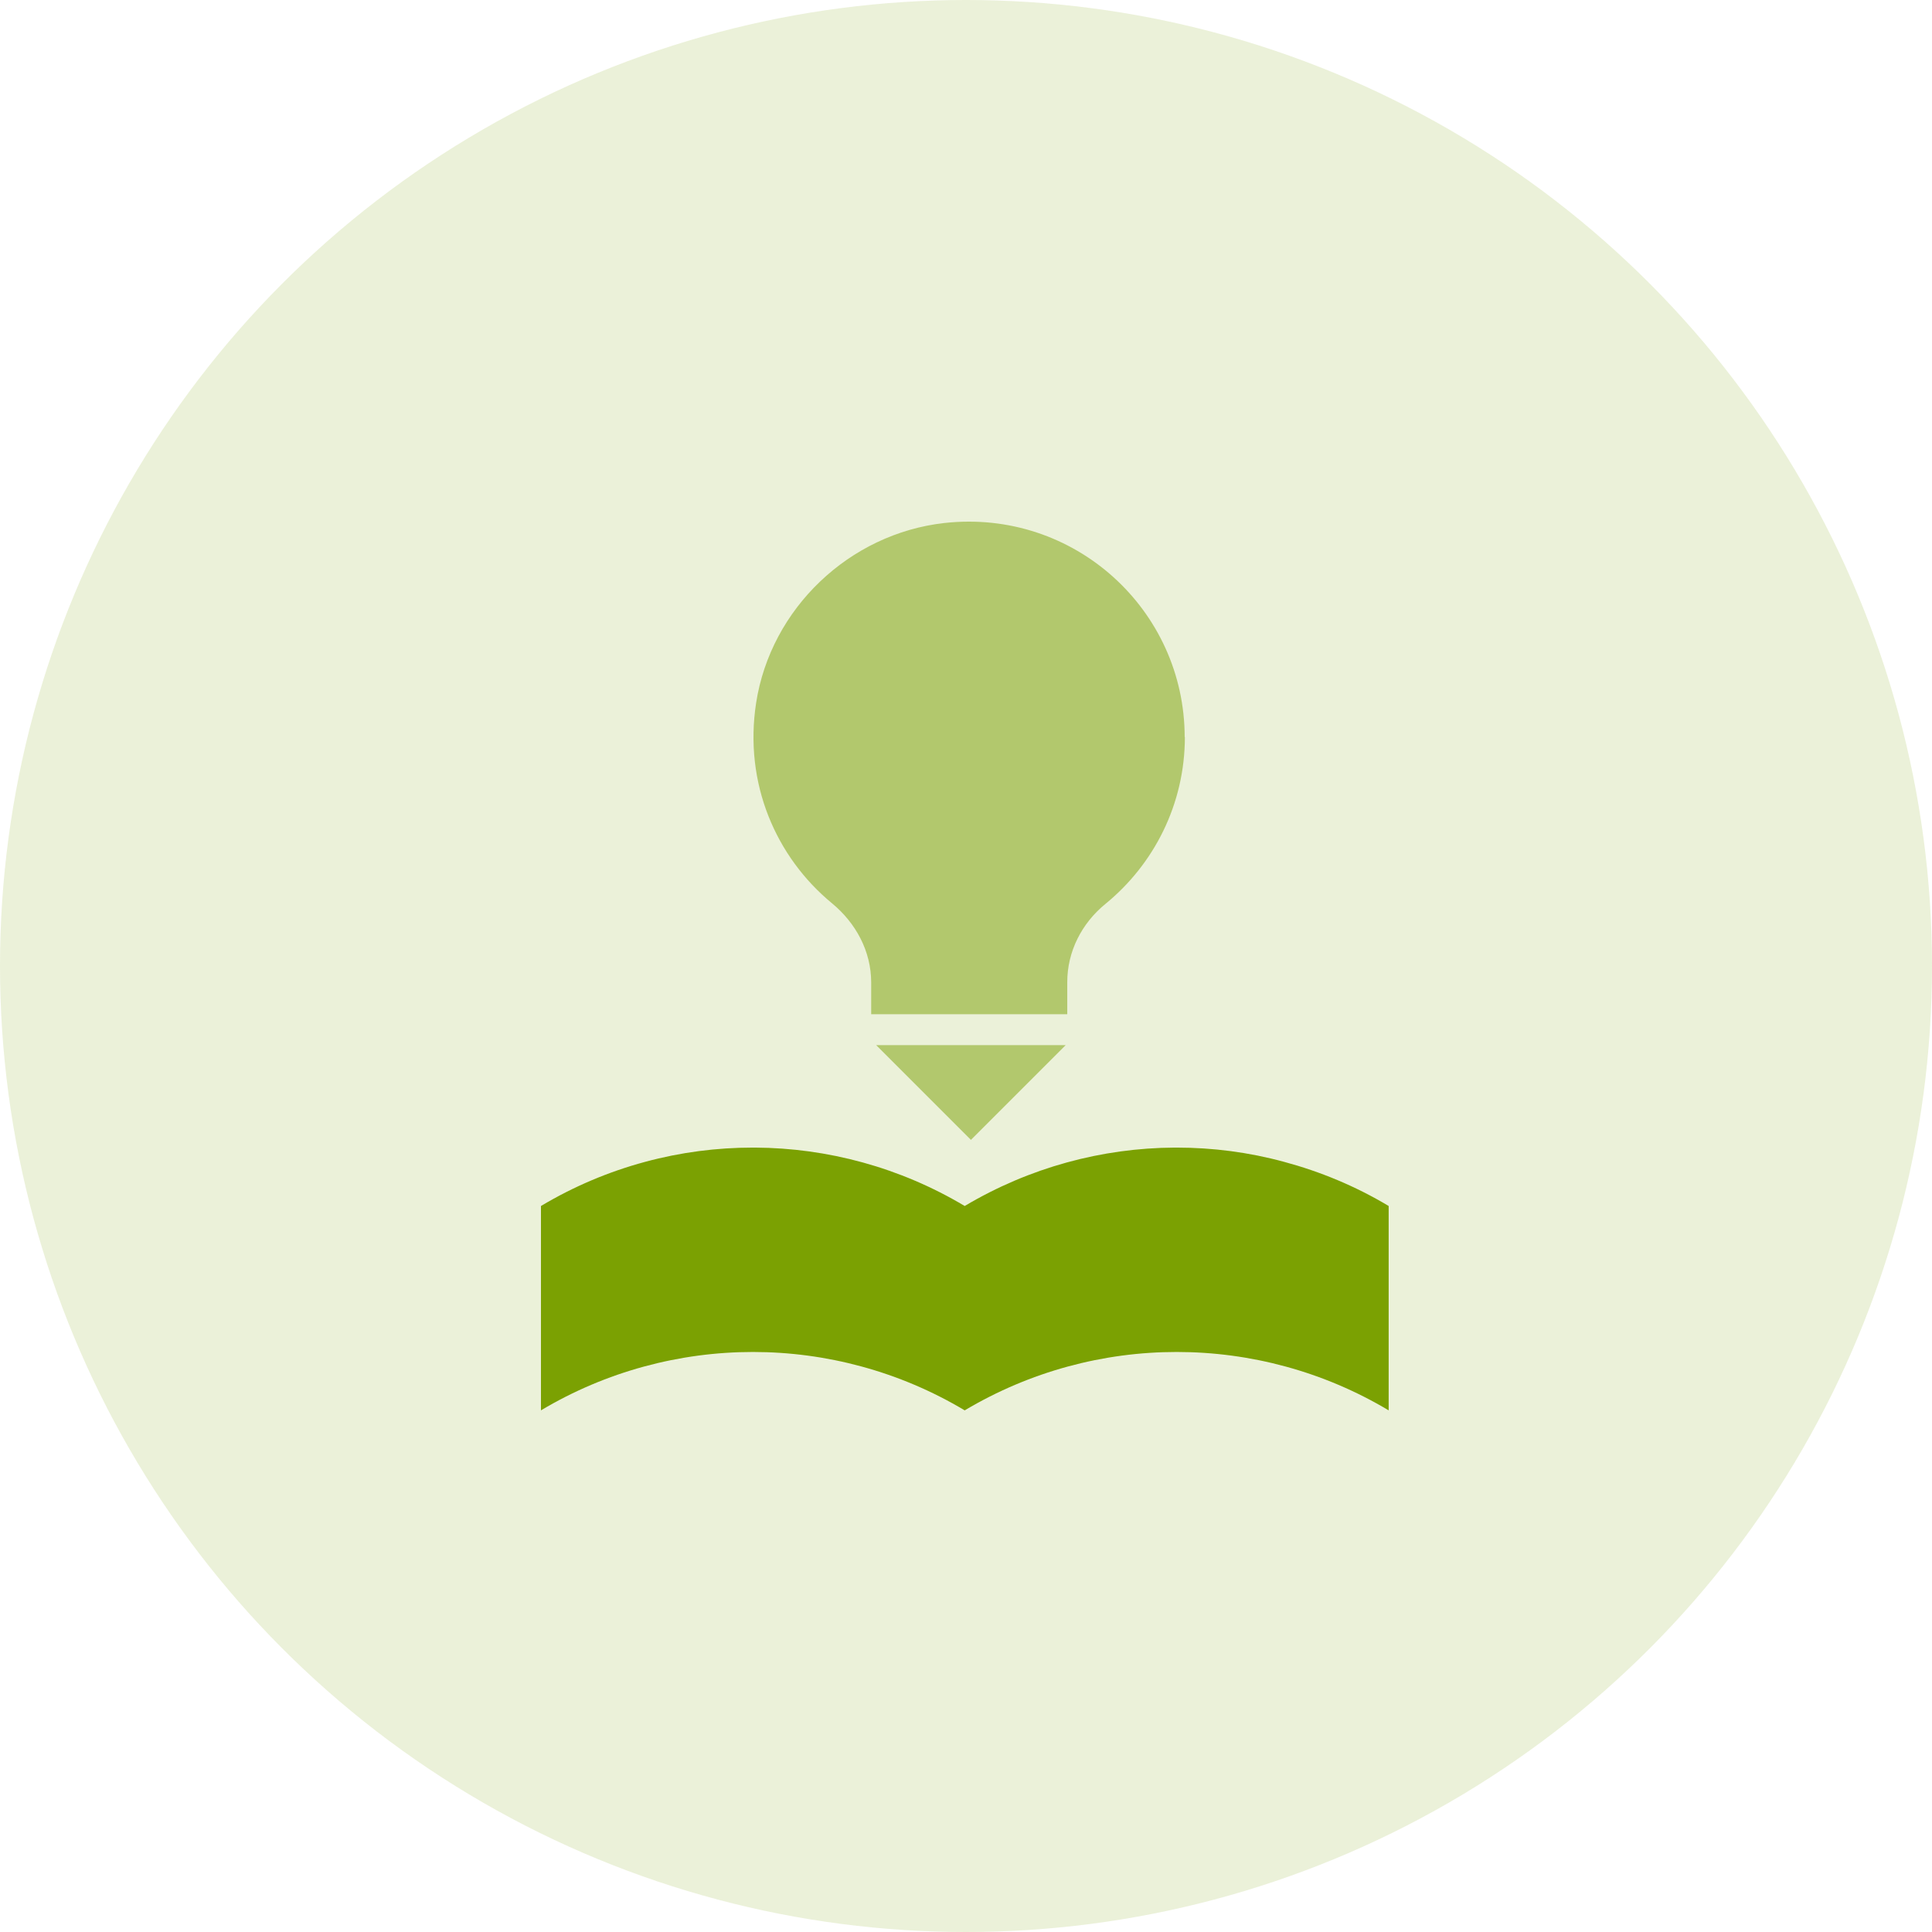
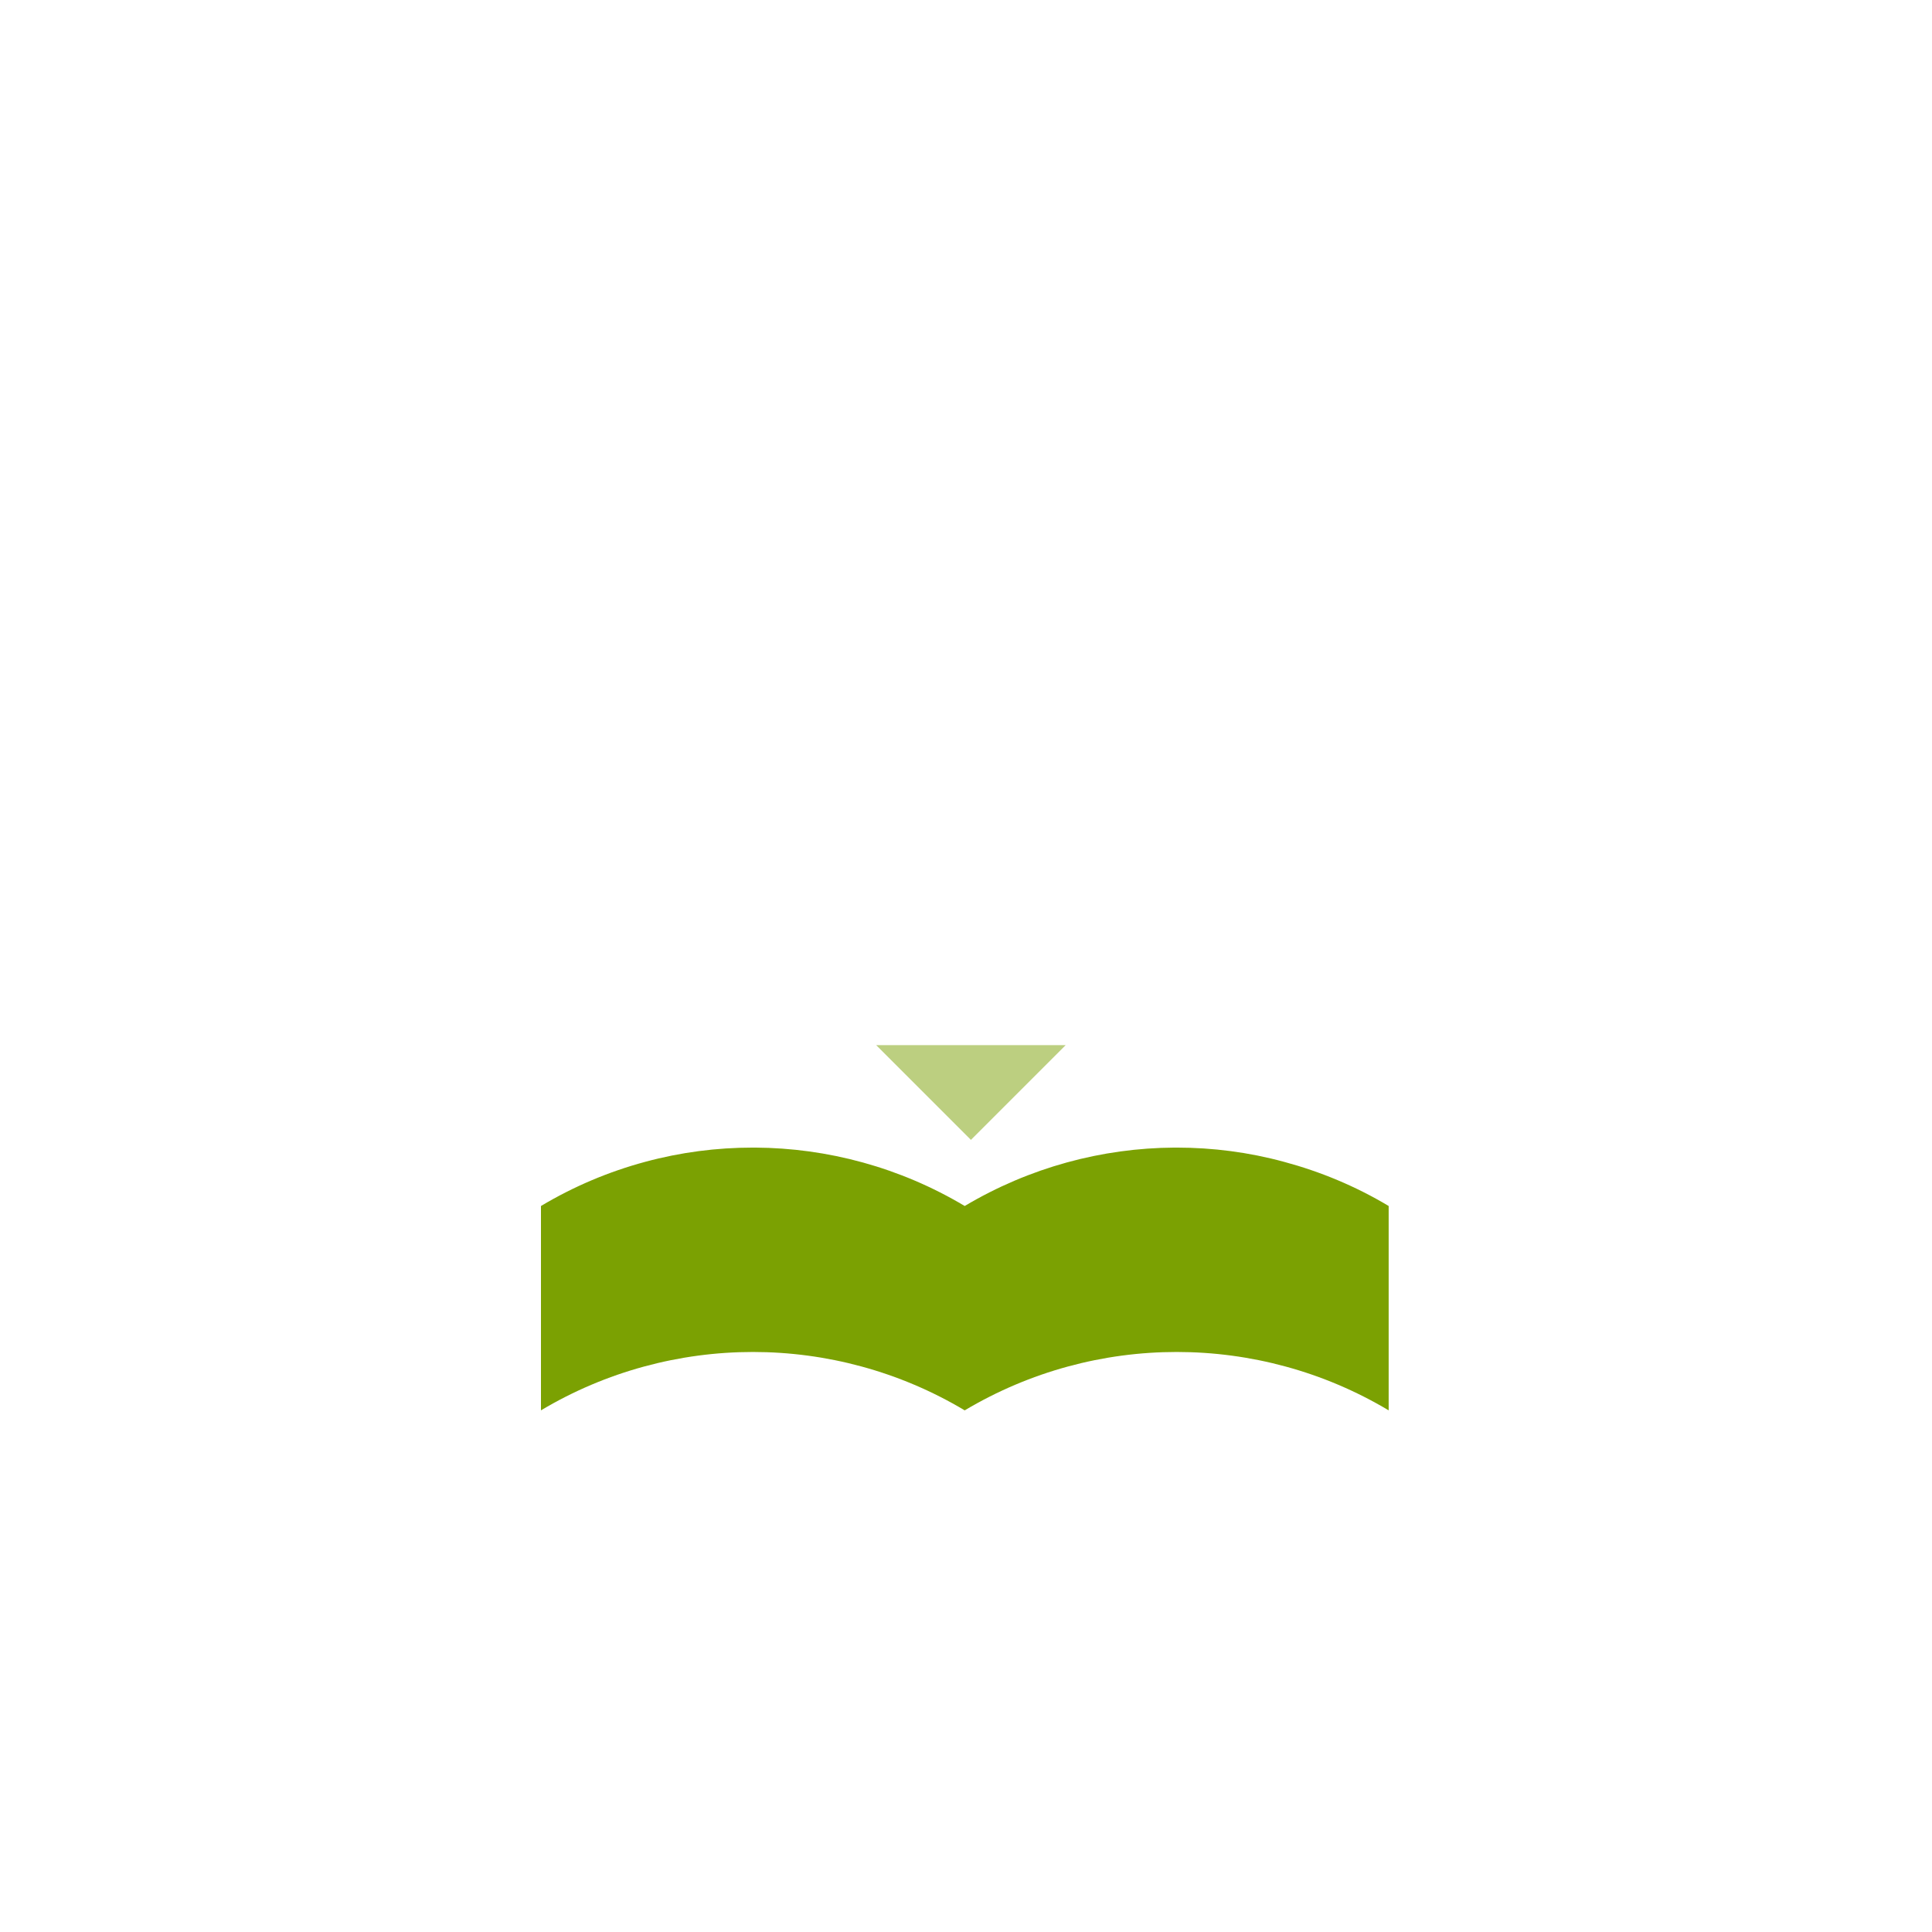
<svg xmlns="http://www.w3.org/2000/svg" width="100" height="100" viewBox="0 0 100 100" fill="none">
-   <circle cx="50" cy="50" r="50" fill="#7BA102" fill-opacity="0.15" />
  <path d="M71.877 62.422V73C68.506 70.985 64.7 69.978 60.905 69.978C57.11 69.978 53.315 70.985 49.933 73C46.562 70.985 42.757 69.978 38.972 69.978C35.187 69.978 31.371 70.985 28 73V62.422C29.706 61.404 31.523 60.639 33.4 60.135C35.227 59.641 37.094 59.399 38.972 59.399H39.083C42.838 59.42 46.592 60.427 49.933 62.422C53.285 60.427 57.039 59.42 60.794 59.399H60.905C62.772 59.399 64.64 59.641 66.457 60.135C68.334 60.639 70.161 61.394 71.877 62.422Z" fill="#7BA102" />
-   <path d="M61.319 38.162C61.319 31.573 55.61 26.324 48.877 27.071C43.966 27.623 39.894 31.491 39.137 36.381C38.493 40.556 40.171 44.372 43.066 46.756C44.304 47.779 45.092 49.242 45.092 50.848V52.496H55.241V50.838C55.241 49.252 55.988 47.789 57.216 46.787C59.723 44.74 61.329 41.63 61.329 38.141L61.319 38.162Z" fill="#7BA102" fill-opacity="0.5" />
  <path d="M50.255 59L55.16 54.095H45.35L50.255 59Z" fill="#7BA102" fill-opacity="0.5" />
</svg>